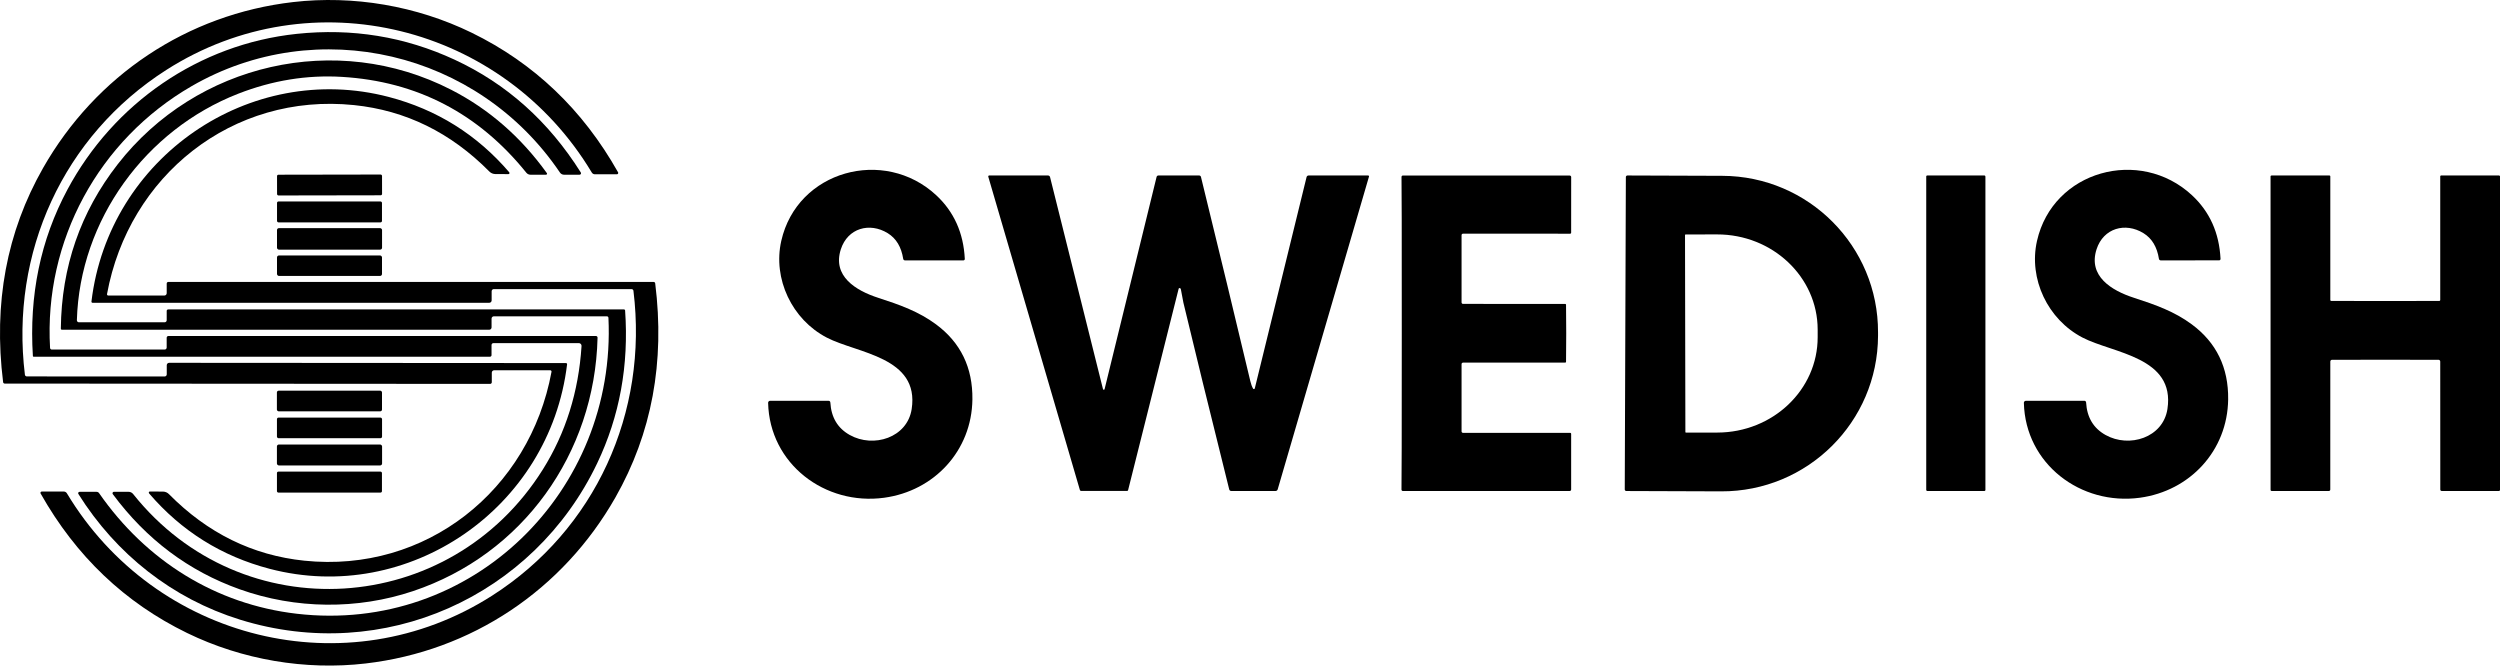
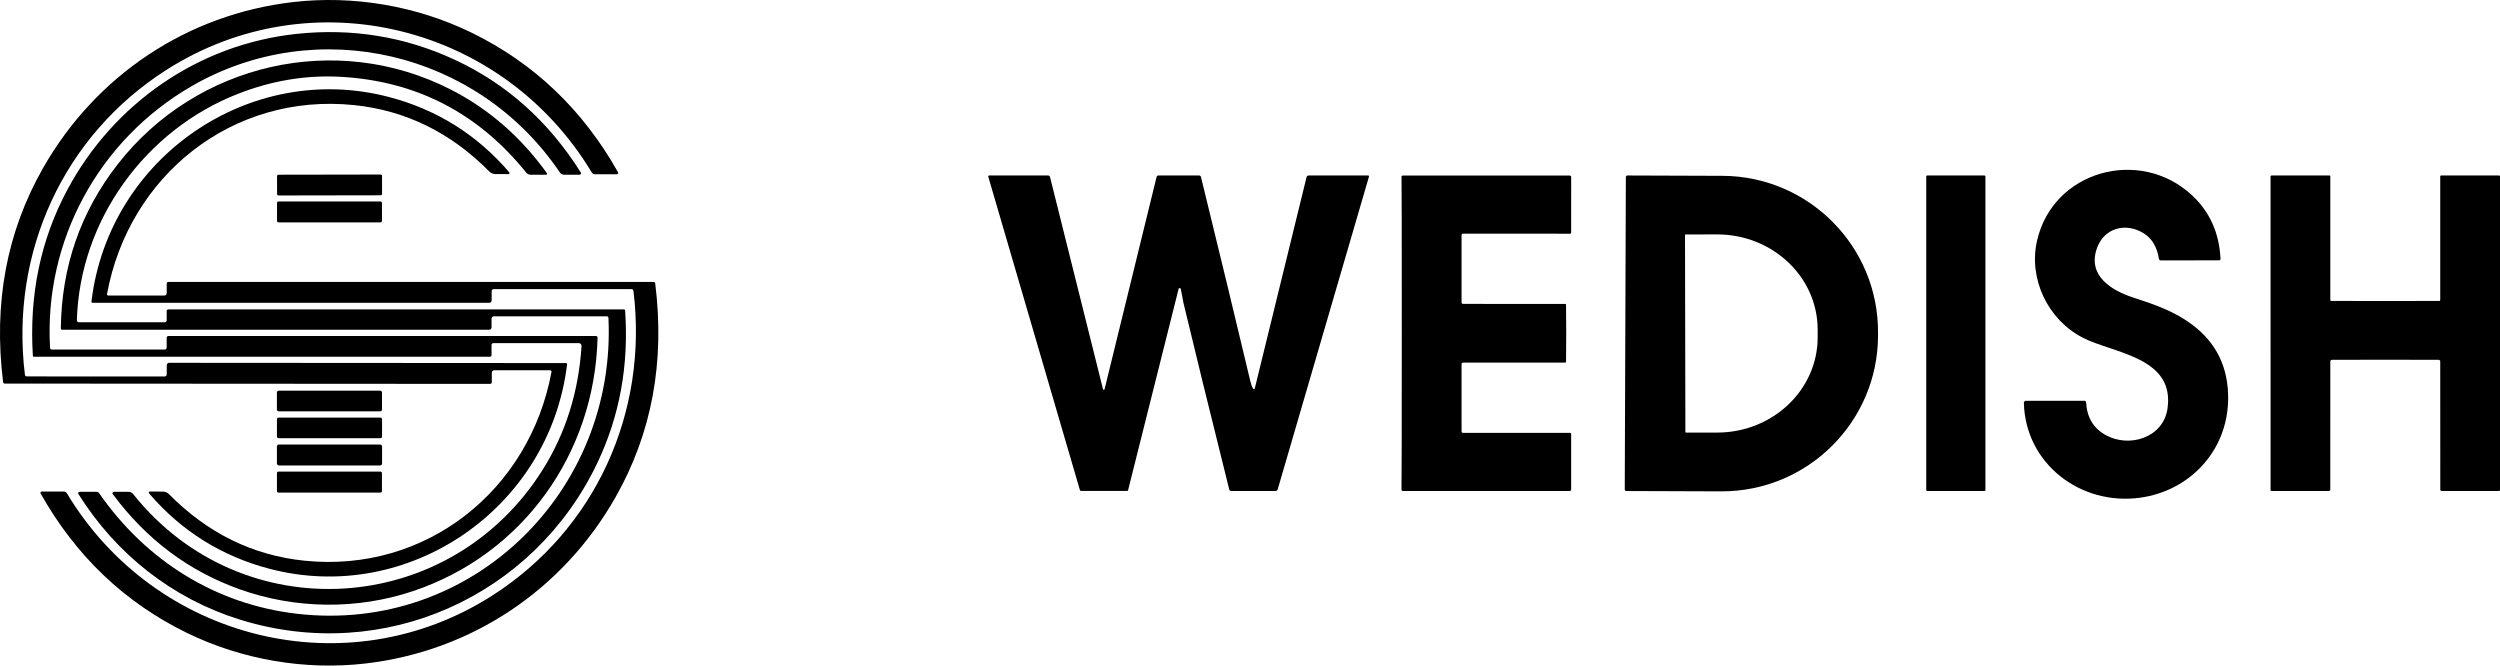
<svg xmlns="http://www.w3.org/2000/svg" id="Layer_1" version="1.1" viewBox="0 0 953.789 253.932">
-   <path d="M293.809,152.911h22.32c.353,0,.644.277.66.63.327,5.693,2.793,9.83,7.4,12.41,9.09,5.09,21.95,1.03,23.63-9.88,3.06-19.93-20.77-21.24-32.37-27.26-13.29-6.89-20.66-22.43-17.38-36.91,6.07-26.84,39.24-35.85,59.1-17.43,6.787,6.3,10.427,14.403,10.92,24.31.017.298-.216.553-.519.569-.01,0-.021,0-.031,0h-22.26c-.347,0-.64-.247-.69-.58-.707-4.547-2.677-7.817-5.91-9.81-6.9-4.24-15.27-1.94-17.89,6.16-3.29,10.21,5.66,15.73,14.26,18.5,8.42,2.73,15.52,5.28,22.05,10.12,9.413,6.967,14.043,16.517,13.89,28.65-.25,19.57-14.57,34.91-33.66,37.51-22.59,3.08-43.73-12.91-44.28-36.21-.011-.42.32-.769.74-.78.007,0,.013,0,.02,0Z" />
  <path d="M772.139,153.691c-.011-.42.32-.769.74-.78.007,0,.013,0,.02,0l22.32-.01c.353,0,.644.277.66.63.327,5.693,2.793,9.83,7.4,12.41,9.09,5.09,21.95,1.03,23.63-9.88,3.06-19.93-20.77-21.24-32.37-27.26-13.29-6.89-20.67-22.42-17.39-36.9,6.07-26.84,39.23-35.86,59.1-17.44,6.787,6.293,10.427,14.393,10.92,24.3.017.298-.216.553-.519.569-.01,0-.021,0-.031,0l-22.26.01c-.347,0-.64-.247-.69-.58-.707-4.547-2.677-7.817-5.91-9.81-6.9-4.24-15.27-1.94-17.89,6.16-3.29,10.21,5.66,15.73,14.26,18.5,8.42,2.73,15.52,5.28,22.05,10.12,9.42,6.96,14.053,16.507,13.9,28.64-.25,19.57-14.56,34.91-33.65,37.52-22.59,3.08-43.73-12.9-44.29-36.2Z" />
  <path d="M478.059,148.241c.093.176.31.243.486.151.094-.049.161-.137.184-.241l19.75-80.6c.088-.354.406-.601.77-.6h22.75c.171,0,.31.138.31.31,0,.027-.003.054-.01.081l-34.84,119.37c-.107.362-.437.611-.81.61h-16.92c-.359,0-.673-.247-.76-.6-7.66-30.753-13.49-54.517-17.49-71.29-.02-.1-.337-1.773-.95-5.02-.067-.34-.247-.51-.54-.51-.146,0-.273.099-.31.24l-19.29,76.86c-.046.182-.207.31-.39.31h-17.52c-.22,0-.414-.146-.48-.36l-34.96-119.56c-.055-.179.045-.37.225-.425.034-.01.069-.016.105-.015h22.47c.364-.001.682.246.77.6l20.2,80.9c.031.168.192.28.36.25.127-.023.227-.122.25-.25l19.84-80.97c.078-.312.359-.53.68-.53h15.56c.33,0,.616.229.69.55,7.16,29.227,13.433,55.183,18.82,77.87.28,1.187.63,2.143,1.05,2.87Z" />
  <path d="M597.539,127.151c-.007,4.78-.03,8.413-.07,10.9,0,.166-.138.3-.31.3h-39c-.304,0-.55.251-.55.56v25.68c0,.304.246.55.55.55h40.88c.21,0,.38.175.38.39h0v21.22c0,.32-.26.58-.58.58h-63.61c-.298,0-.54-.241-.541-.539,0-.01,0-.021,0-.031.073-1.547.11-21.417.11-59.61.007-38.2-.027-58.073-.1-59.62-.017-.298.211-.553.509-.569.01,0,.021,0,.031,0l63.61.01c.32,0,.58.26.58.58h0l-.01,21.22c0,.215-.17.39-.38.39h0l-40.88-.01c-.304,0-.55.246-.55.55v25.68c0,.309.246.56.55.56l39,.01c.167,0,.305.128.31.29.047,2.487.07,6.123.07,10.91Z" />
  <path d="M620.289,67.551c0-.331.269-.6.6-.6l36.19.13c32.932.116,59.536,26.867,59.42,59.75h0v1.301c-.116,32.883-26.906,59.446-59.839,59.33h-.001l-36.19-.13c-.331,0-.6-.269-.6-.6l.42-119.18ZM642.859,89.671l.14,75.16c0,.122.098.22.22.22h0l11.97-.02c21.175-.04,38.311-16.335,38.28-36.4v-2.92c-.031-20.07-17.226-36.313-38.406-36.28-.005,0-.009,0-.014,0l-11.97.02c-.122,0-.22.099-.22.22Z" />
  <rect x="734.889" y="66.951" width="22.58" height="120.36" rx=".38" ry=".38" />
  <path d="M910.019,114.841c12.247,0,19.113-.01,20.6-.03.206-.005.37-.174.37-.38v-47.17c0-.171.139-.31.31-.31h22.12c.204,0,.37.161.37.36h0v119.6c0,.221-.179.4-.4.4h-21.86c-.287,0-.52-.237-.52-.53l-.02-48.86c-.003-.335-.252-.614-.58-.65-.2-.02-6.997-.03-20.39-.03s-20.187.01-20.38.03c-.332.031-.587.312-.59.65l-.01,48.86c0,.293-.233.53-.52.53h-21.86c-.221,0-.4-.179-.4-.4l-.01-119.6c0-.199.166-.36.37-.36h22.12c.171,0,.31.139.31.31v47.17c0,.206.164.375.37.38,1.487.02,8.353.03,20.6.03Z" />
  <path d="M56.769,187.961c-.007-.287.15-.433.47-.44,1.793-.02,3.463-.01,5.01.03.828.022,1.617.366,2.2.96,14.707,14.887,31.927,23.353,51.66,25.4,46.48,4.81,85.98-26.91,94.3-72.05.055-.265-.115-.524-.38-.58-.033-.007-.067-.01-.1-.01l-21.39-.01c-.503,0-.91.407-.91.91h0v3.66c0,.348-.278.63-.62.63l-185.21-.12c-.308.002-.57-.23-.61-.54-3.74-30.053,1.34-57.287,15.24-81.7C36.539,28.791,71.369,5.481,111.809.791c22.99-2.66,47.1,1.43,68.12,11.68,23.773,11.6,42.397,29.353,55.87,53.26.138.245.051.556-.194.695-.078.044-.166.066-.256.065h-8.4c-.479,0-.922-.251-1.17-.66C192.089,9.641,118.999-8.799,63.459,26.681,24.119,51.811,3.809,96.441,9.499,142.951c.041.373.354.657.73.66l52.56.03c.453.006.824-.357.83-.81,0-.003,0-.007,0-.01v-3.49c0-.503.407-.91.91-.91h0l151.4.1c.232-.002.421.189.422.427,0,.014,0,.029-.002.043-6.61,55.01-60.52,91.91-113.49,78.02-18.32-4.8-33.65-14.393-45.99-28.78-.06-.073-.093-.163-.1-.27Z" />
  <path d="M221.099,66.661h-5.9c-.631,0-1.222-.314-1.58-.84C182.359,19.561,120.949,5.221,73.109,32.871c-35.43,20.48-56.38,58.96-54.01,99.87.021.349.311.621.66.62h43.07c.42,0,.76-.34.76-.76v-3.75c0-.37.304-.67.68-.67h163.07c.353,0,.64.286.64.64,0,.007,0,.014,0,.02-1.06,44.24-28.56,82.69-70.43,96.69-21.23,7.1-44.72,6.91-66.08-.7-19.487-6.94-35.63-19.04-48.43-36.3-.188-.246-.141-.597.105-.785.099-.076.22-.116.345-.115h5.56c.676,0,1.317.309,1.74.84,41.59,52.22,120.98,47.04,156.31-9.35,8.727-13.927,13.65-29.63,14.77-47.11.039-.573-.395-1.069-.968-1.108-.024-.002-.048-.002-.072-.002h-32.57c-.403,0-.73.322-.73.72v3.88c0,.326-.26.59-.58.59H12.799c-.134,0-.245-.106-.25-.24-1.48-23.193,2.913-44.37,13.18-63.53C43.369,39.421,75.839,16.871,113.189,12.921c21.16-2.233,41.23,1.043,60.21,9.83,19.84,9.18,35.9,23.53,48.18,43.05.166.261.088.607-.173.773-.092.058-.199.089-.307.087Z" />
  <path d="M29.329,122.161c-.011.431.329.789.76.8.007,0,.014,0,.02,0h32.7c.436,0,.79-.354.79-.79h0v-3.57c0-.304.251-.55.56-.55h173.89c.232,0,.424.174.44.4,1.467,20.913-2.087,40.347-10.66,58.3-24.25,50.8-81.43,76.68-136.24,59.66-25.82-8.02-47.27-24.99-61.68-47.94-.16-.252-.086-.585.165-.746.088-.056.19-.085.295-.084h6.48c.382,0,.74.191.96.51,17.96,25.83,44.53,42.41,75.39,46,66.86,7.8,122.08-46.73,118.93-112.91-.016-.314-.276-.56-.59-.56h-43.12c-.486,0-.88.394-.88.88h0v3.35c0,.497-.407.9-.91.9H23.639c-.237,0-.43-.193-.43-.43.247-23.58,7.487-44.493,21.72-62.74,29.96-38.42,83.31-50.91,127.19-28.4,14.413,7.393,26.583,17.993,36.51,31.8.127.174.089.418-.085.545-.068.05-.151.076-.235.075h-5.91c-.614,0-1.194-.275-1.58-.75-18.28-22.673-41.737-34.867-70.37-36.58-13.333-.8-26.51,1.337-39.53,6.41-35.39,13.78-60.49,48.17-61.59,86.42Z" />
  <path d="M194.379,65.991c.007.287-.15.433-.47.44-1.793.02-3.46.01-5-.03-.827-.019-1.616-.36-2.2-.95-14.713-14.873-31.933-23.327-51.66-25.36-46.47-4.78-85.93,26.96-94.22,72.09-.05.266.126.522.392.572.029.005.059.008.088.008h21.38c.503,0,.91-.407.91-.91v-3.66c0-.348.278-.63.62-.63h185.14c.308-.002.57.23.61.54,3.76,30.04-1.3,57.267-15.18,81.68-20.08,35.31-54.88,58.64-95.31,63.35-22.98,2.68-47.08-1.4-68.1-11.63-23.773-11.58-42.4-29.317-55.88-53.21-.138-.245-.051-.556.194-.695.078-.044.166-.066.256-.065h8.39c.478,0,.922.251,1.17.66,33.72,56.15,106.79,74.53,162.29,39.03,39.31-25.15,59.58-69.78,53.87-116.27-.046-.373-.359-.652-.73-.65h-52.55c-.453,0-.82.367-.82.82h0v3.49c0,.503-.407.91-.91.91H35.309c-.232.002-.421-.189-.422-.427,0-.014,0-.029.002-.043,6.57-55,60.44-91.92,113.4-78.07,18.32,4.787,33.65,14.367,45.99,28.74.06.073.093.163.1.27Z" />
  <rect x="105.699" y="66.621" width="40.06" height="7.92" rx=".53" ry=".53" transform="translate(-.123 .22) rotate(-.1)" />
  <rect x="105.689" y="76.861" width="40.04" height="7.98" rx=".56" ry=".56" />
-   <rect x="105.679" y="87.041" width="40.08" height="8.2" rx=".72" ry=".72" />
-   <rect x="105.679" y="97.461" width="40.06" height="7.82" rx=".75" ry=".75" />
  <rect x="105.639" y="149.051" width="40.1" height="7.88" rx=".68" ry=".68" />
  <rect x="105.659" y="159.311" width="40.1" height="7.88" rx=".62" ry=".62" />
  <rect x="105.649" y="169.591" width="40.12" height="7.98" rx=".74" ry=".74" />
  <rect x="105.659" y="179.931" width="40.06" height="8" rx=".54" ry=".54" />
</svg>